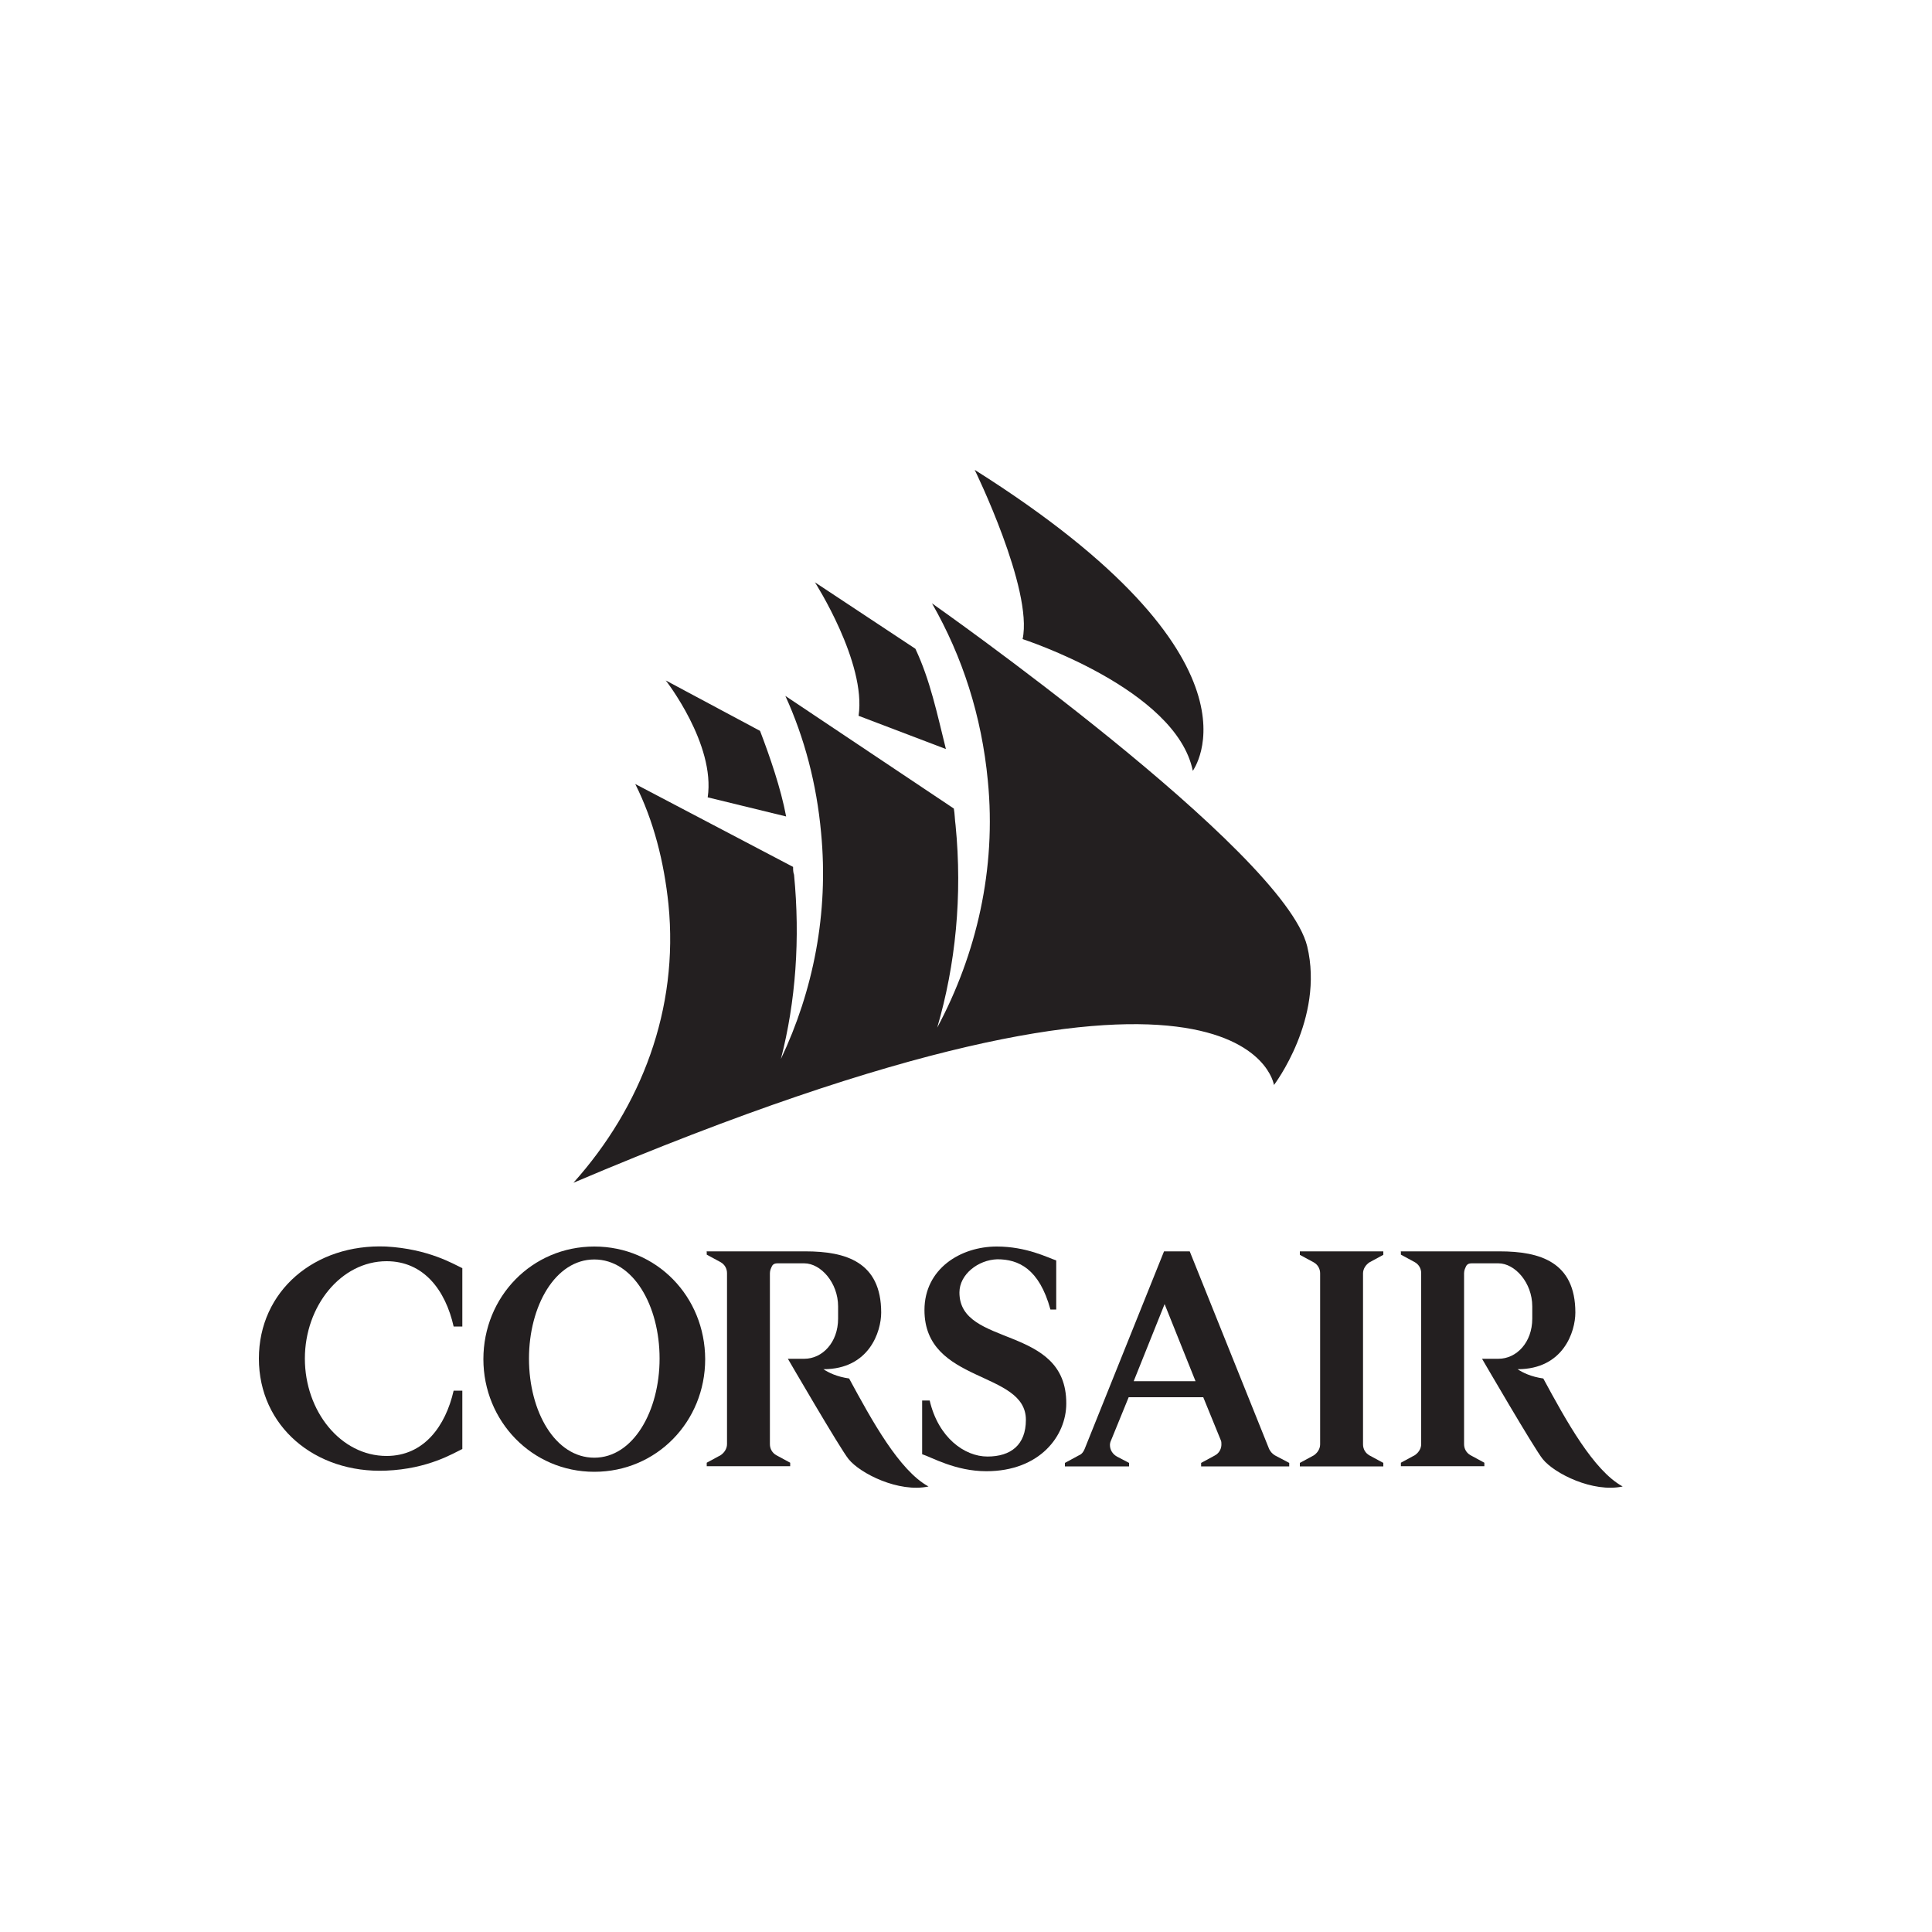
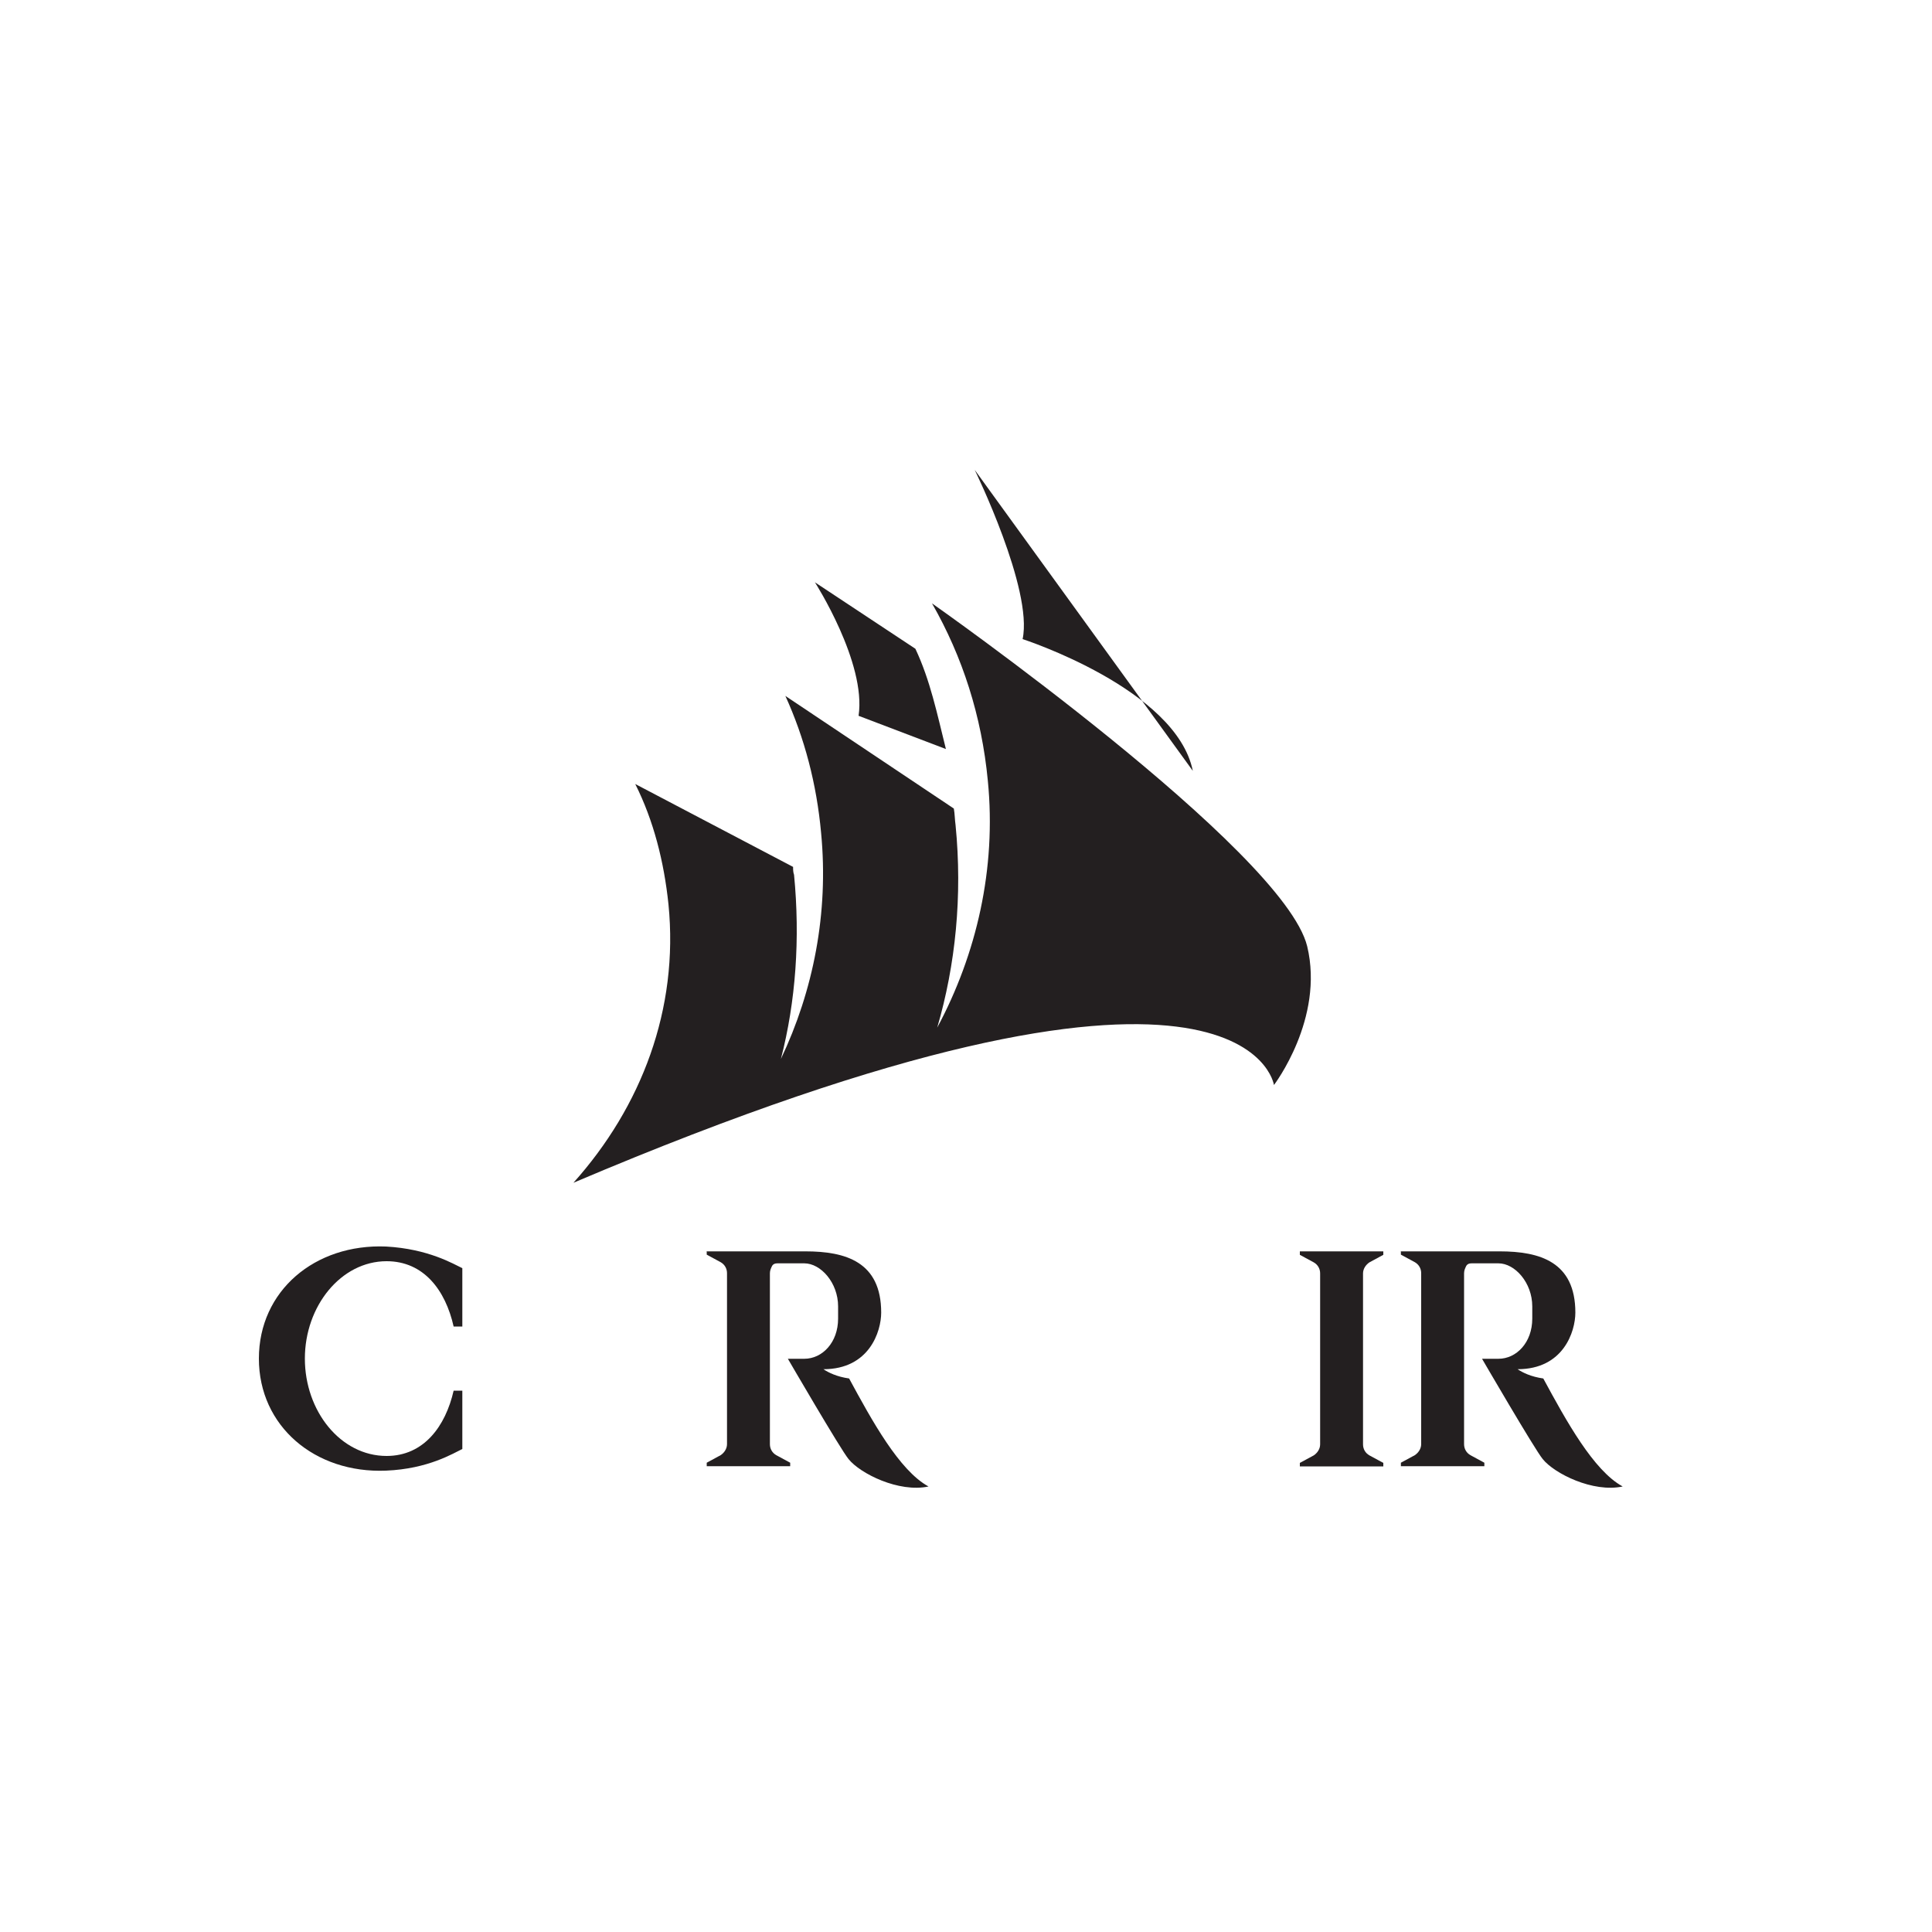
<svg xmlns="http://www.w3.org/2000/svg" version="1.1" id="Layer_1" x="0px" y="0px" viewBox="0 0 1000 1000" style="enable-background:new 0 0 1000 1000;" xml:space="preserve">
  <style type="text/css">
	.st0{fill:#231F20;}
</style>
  <g>
-     <path class="st0" d="M504.5,243.2c0,0,30.3,61.9,24.8,87.6c0,0,79.5,25.7,88.1,68.2C617.4,398.6,660.7,341.7,504.5,243.2" />
+     <path class="st0" d="M504.5,243.2c0,0,30.3,61.9,24.8,87.6c0,0,79.5,25.7,88.1,68.2" />
    <path class="st0" d="M473.8,335.8c7.7,16.3,11.3,33.9,15.8,51.9l-45.2-17.2c4.1-27.5-22.6-69.1-22.6-69.1L473.8,335.8z" />
-     <path class="st0" d="M393.4,378.3c5,13.1,10.8,29.8,13.5,44.3l-40.6-9.9c4.1-27.5-21.7-60.5-21.7-60.5L393.4,378.3z" />
    <path class="st0" d="M482.4,312.3c0,0,182,127.8,194.2,177.5c9,37.5-17.2,71.8-17.2,71.8s-14-97.5-362.6,50.6   c35.2-39.3,54.6-89.9,49.2-144.1c-2.3-22.1-7.7-43.4-17.2-62.3l81.7,42.9c0,1.4,0,2.7,0.5,4.1c3.2,33,0.9,65.5-6.8,95.3   c16.7-35.2,24.8-75.4,20.8-117c-2.3-25.3-8.6-49.2-18.5-70.9l87.2,58.3c0.5,2.7,0.5,5.9,0.9,8.6c3.6,36.6,0,72.3-9.5,104.8   c20.3-37.9,30.7-82.2,26.2-127.8C508.1,370.6,498.2,339.9,482.4,312.3" />
    <path class="st0" d="M134,703.2c0,35,29,59.5,65.8,58c22-0.9,35-9.1,39.5-11.2v-30.2h-4.5c-4.2,18.4-15.4,33.8-34.7,33.8   c-23.8,0-42.3-23.2-42.3-50.4s18.7-50.4,42.3-50.4c19.3,0,30.5,15.1,34.7,33.8h4.5v-30.2c-4.5-2.1-17.5-10-39.5-11.2   C163,643.7,134,668.1,134,703.2" />
-     <path class="st0" d="M307.6,645.2c-32.3,0-57.4,26-57.4,58.3c0,32,25.1,58.3,57.4,58.3s57.4-26,57.4-58.3   C364.9,671.1,339.9,645.2,307.6,645.2 M307.6,754.5c-20.2,0-33.8-23.8-33.8-51.3c0-27.2,13.6-51.3,33.8-51.3   c20.2,0,33.8,23.9,33.8,51.3C341.4,730.3,327.8,754.5,307.6,754.5" />
-     <path class="st0" d="M496.6,669c0-9.4,9.7-16.9,19.6-17.2c10.9,0,21.7,4.8,27.5,26h3v-25.4c-4.5-1.5-15.4-7.2-30.8-7.2   c-18.7,0-37.4,11.5-37.4,32.9c0,38.3,52.5,31.1,52.5,56.8c0,13-7.8,19-19.9,19c-11.8,0-25.4-9.7-29.9-29h-3.9v27.8   c4.8,1.5,17.2,8.8,33.2,8.8c27.8,0,41.4-18.4,41.4-35C552.1,685.3,496.6,697.7,496.6,669" />
    <path class="st0" d="M705.5,659.1c0-2.4,1.5-4.5,3.3-5.7l7.2-3.9v-1.8h-43.2v1.8l7.2,3.9c2.1,1.2,3.3,3.3,3.3,5.7v88.5   c0,2.4-1.5,4.5-3.3,5.7l-7.2,3.9v1.8H716v-1.8l-7.2-3.9c-2.1-1.2-3.3-3.3-3.3-5.7V659.1z" />
    <path class="st0" d="M365.8,647.6v1.8l7.2,3.9c2.1,1.2,3.3,3.3,3.3,5.7v88.5c0,2.4-1.5,4.5-3.3,5.7l-7.2,3.9v1.8H409v-1.8l-7.2-3.9   c-2.1-1.2-3.3-3.3-3.3-5.7v-88.5c0-1.5,0.6-2.7,1.2-3.9c0.6-0.9,1.5-1.2,2.7-1.2h13.9c8.5,0,17.5,10,17.5,22.3v6.3   c0,12.4-8.2,20.8-17.5,20.8h-8.5c0,0,27.2,46.8,31.4,51.9c6,7.5,26,17.5,41.4,14.2c-15.1-8.2-29.3-34.1-41.1-55.9   c-6.3-0.9-10.6-3-13.3-4.8c23.8,0,29.9-19.6,29.9-29.3c0-26.3-18.4-31.7-39.2-31.7h-51V647.6z" />
    <path class="st0" d="M725.1,647.6v1.8l7.2,3.9c2.1,1.2,3.3,3.3,3.3,5.7v88.5c0,2.4-1.5,4.5-3.3,5.7l-7.2,3.9v1.8h43.2v-1.8   l-7.2-3.9c-2.1-1.2-3.3-3.3-3.3-5.7v-88.5c0-1.5,0.6-2.7,1.2-3.9c0.6-0.9,1.5-1.2,2.7-1.2h13.9c8.5,0,17.5,10,17.5,22.3v6.3   c0,12.4-8.2,20.8-17.5,20.8h-8.5c0,0,27.2,46.8,31.4,51.9c6,7.5,26,17.5,41.4,14.2c-15.1-8.2-29.3-34.1-41.1-55.9   c-6.3-0.9-10.6-3-13.3-4.8c23.8,0,29.9-19.6,29.9-29.3c0-26.3-18.4-31.7-39.2-31.7h-51V647.6z" />
-     <path class="st0" d="M659.9,753.3c-1.5-0.9-2.4-2.1-3-3.3l-41.1-102.3h-13.3l-41.1,102.3c-0.6,1.5-1.5,2.7-3,3.3l-7.2,3.9v1.8h33.2   v-1.8l-6.3-3.3c-2.1-1.2-3.6-3.3-3.6-6c0-0.9,0.3-1.8,0.6-2.4l9.1-22.3h38.6l9.1,22.3c0.3,0.6,0.3,1.5,0.3,2.1   c0,2.1-0.9,3.9-2.4,5.1c-0.3,0.3-0.6,0.3-0.9,0.6l-7.2,3.9v1.8h45.6v-1.8L659.9,753.3z M586.8,714.9l16-39.9l16,39.9H586.8z" />
  </g>
</svg>